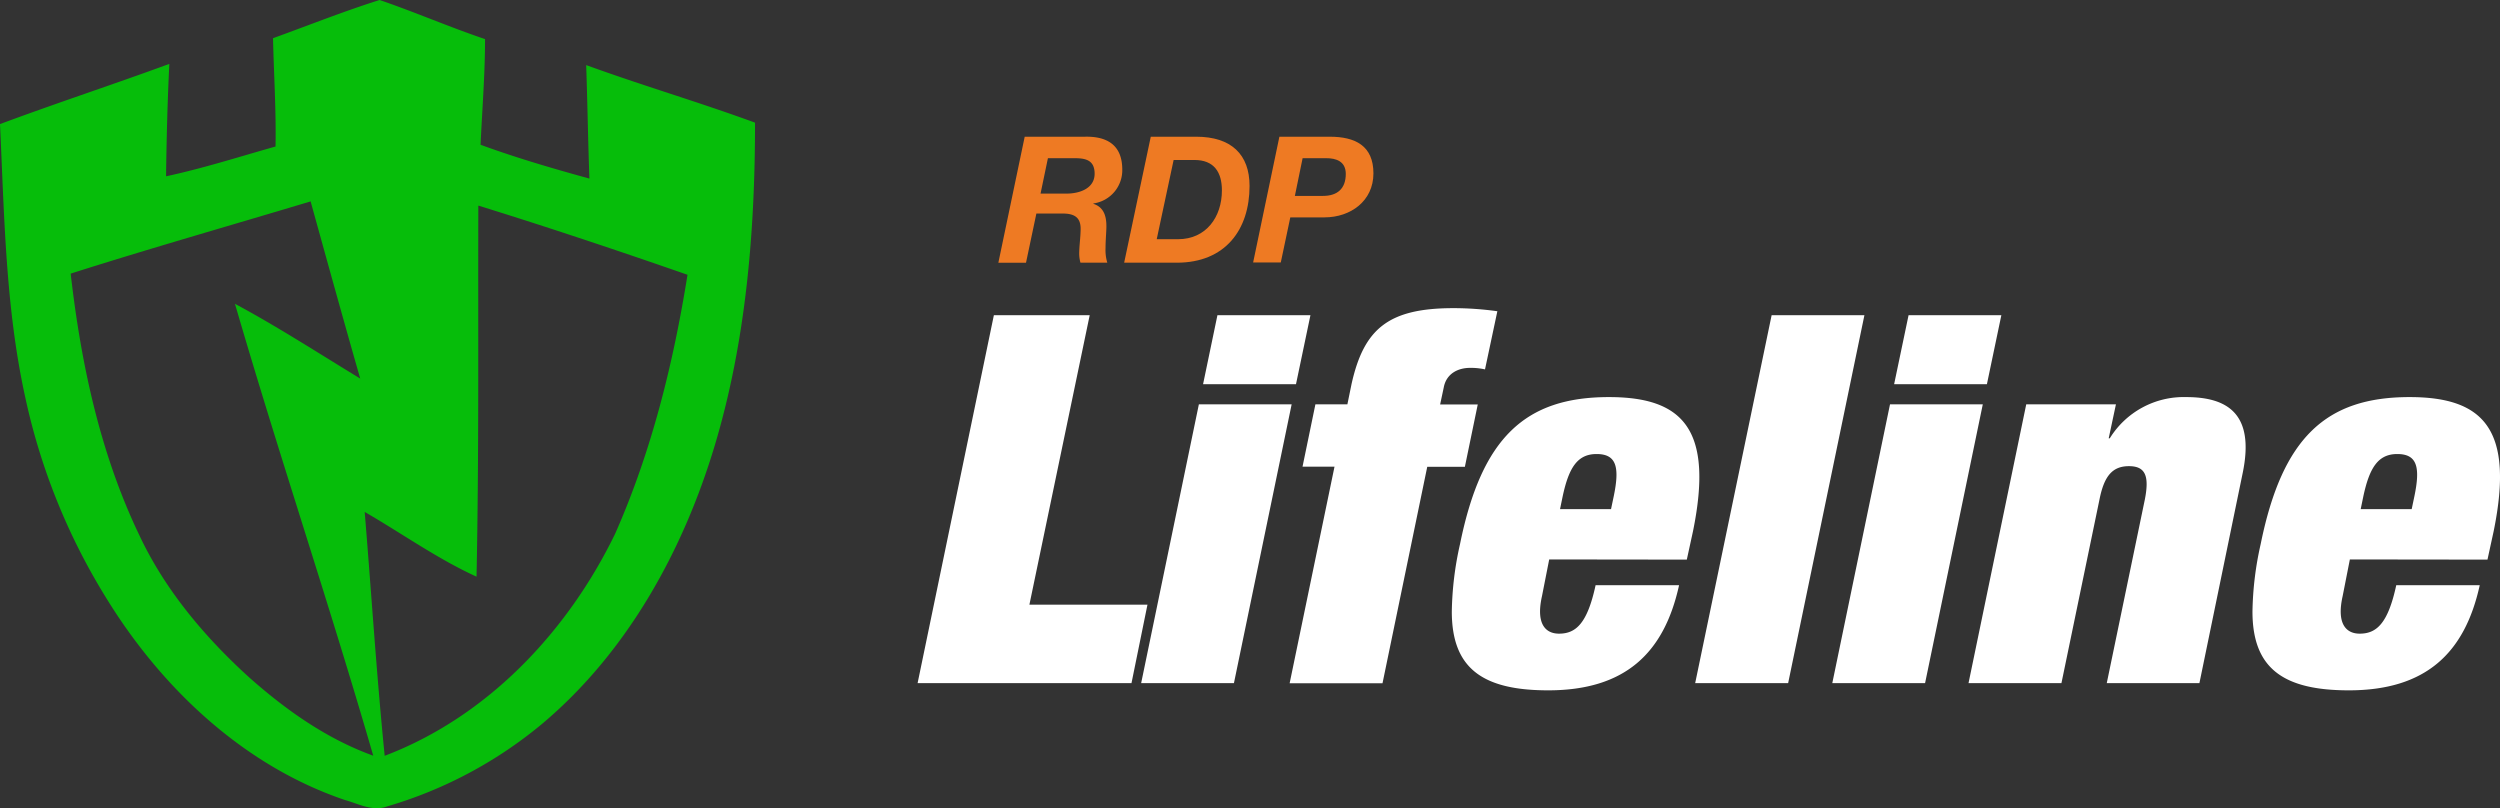
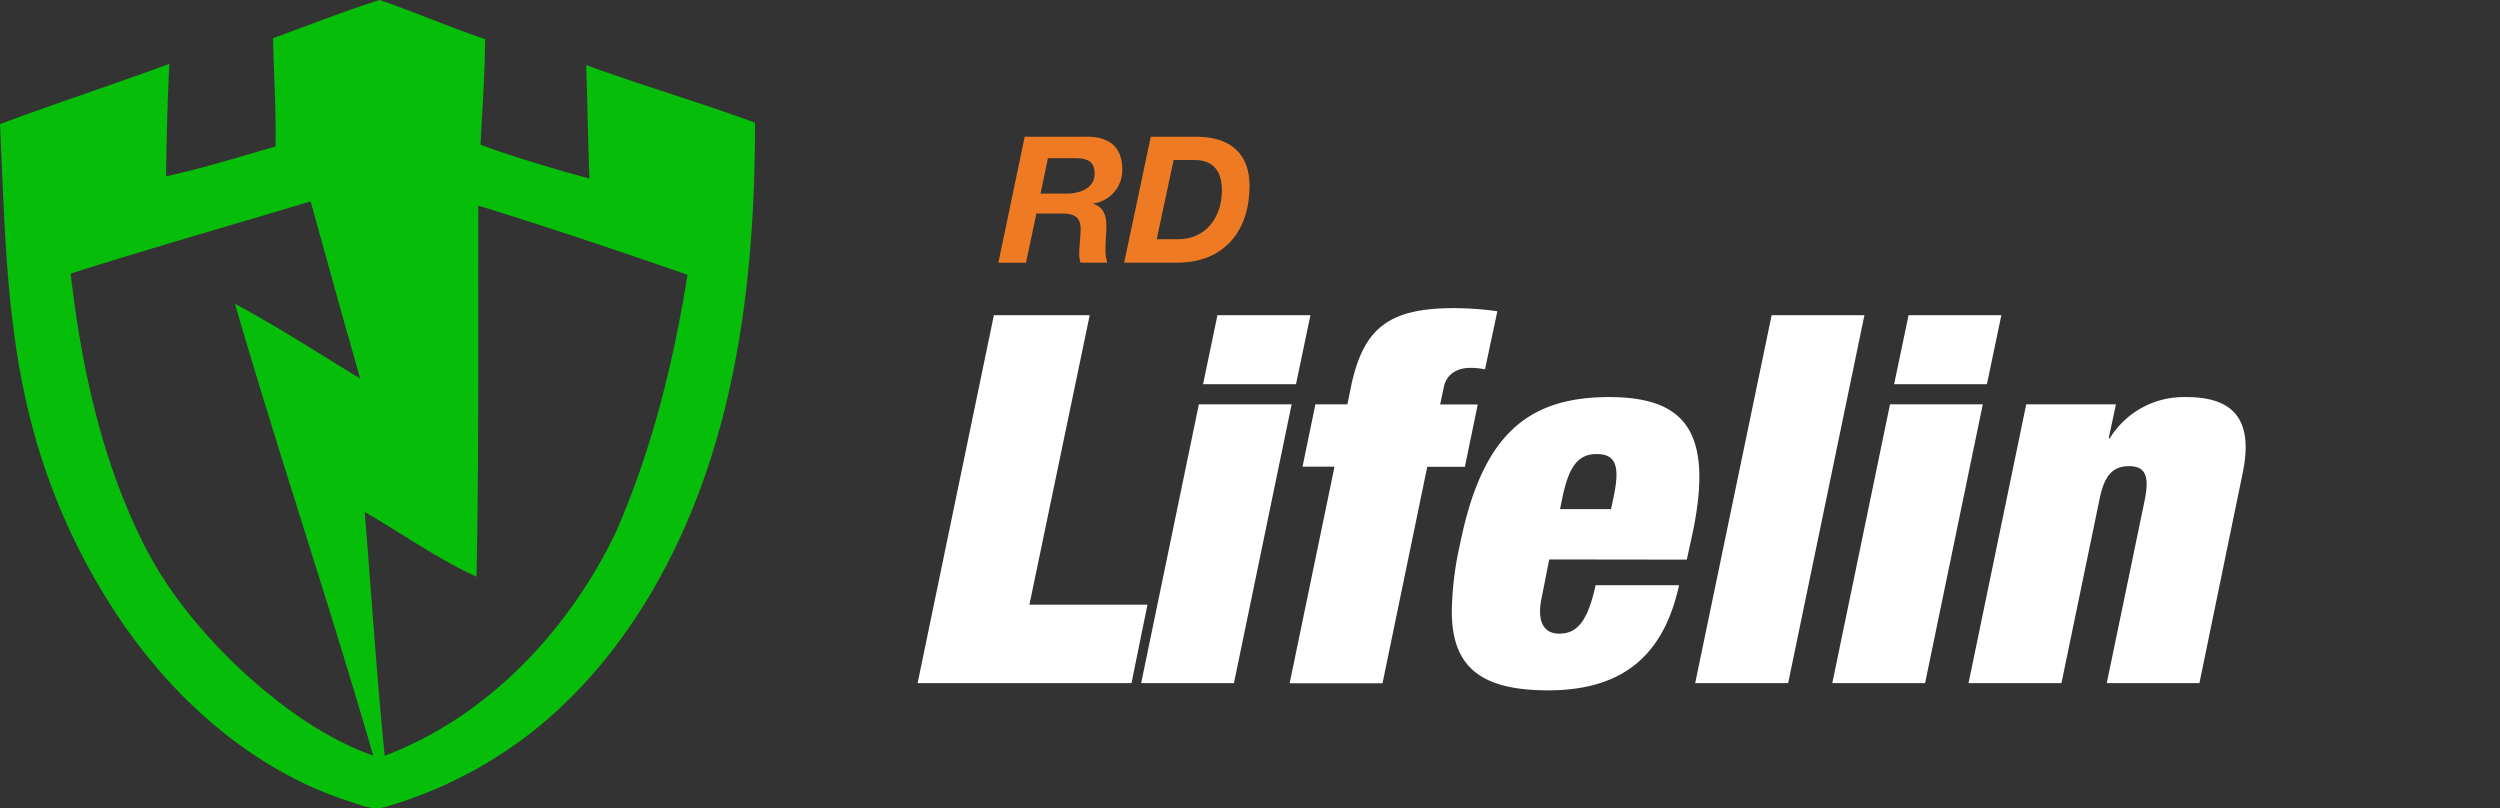
<svg xmlns="http://www.w3.org/2000/svg" id="Layer_1" data-name="Layer 1" viewBox="0 0 558.82 180.66">
  <rect x="0" y="0" width="558.82" height="180.66" fill="#333333" stroke="none" />
  <defs>
    <style>.cls-1{fill:#fff;}.cls-2{fill:#ee7a23;}.cls-3{fill:#06bd0a;}</style>
  </defs>
  <title>rdp-lifeline-white</title>
  <path class="cls-1" d="M239.24,86.29h21.42L247.18,151h26.39L270,168.54H222.19Z" transform="translate(-17.08 -15.84)" />
  <path class="cls-1" d="M285.06,106.22H305.8l-12.9,62.32H272.16Zm4.15-19.93H310l-3.23,15.43H286Z" transform="translate(-17.08 -15.84)" />
  <path class="cls-1" d="M315.38,120.16h-7.15l2.88-13.94h7.15l.92-4.5c2.76-12.44,8.29-17,22.81-17a71.36,71.36,0,0,1,9.79.69l-2.76,13a14.34,14.34,0,0,0-3.35-.34c-2.65,0-5.29,1.26-5.87,4.37l-.81,3.81h8.41l-2.88,13.94h-8.41l-10,48.38H305.35Z" transform="translate(-17.08 -15.84)" />
  <path class="cls-1" d="M363.37,140.89l-1.61,8.18c-1.5,6.68,1.15,8.41,3.8,8.41,3.8,0,6.33-2.3,8.18-10.83H392.4c-3.34,15.21-12.1,23.5-29.26,23.5-14.86,0-21.54-5.07-21.54-17.62a72.77,72.77,0,0,1,1.84-15.09c4.84-23.85,14.63-32.84,33.29-32.84,16.71,0,23.39,7.38,18.78,30l-1.38,6.33Zm14.4-14c1.38-6.57.69-9.56-3.8-9.56-4.27,0-6.22,3-7.61,9.56l-.57,2.76h11.4Z" transform="translate(-17.08 -15.84)" />
  <path class="cls-1" d="M413.09,86.29h20.74l-17.05,82.25H396Z" transform="translate(-17.08 -15.84)" />
  <path class="cls-1" d="M439.55,106.22h20.74l-12.9,62.32H426.65Zm4.15-19.93h20.74l-3.23,15.43H440.47Z" transform="translate(-17.08 -15.84)" />
  <path class="cls-1" d="M470,106.22h20.05l-1.62,7.6h.24a19.42,19.42,0,0,1,17.05-9.22c9.1,0,15.43,3.57,12.67,16.94l-9.68,47H488l8.53-41.13c1-5.18.11-7.37-3.57-7.37s-5.53,2.19-6.57,7.37l-8.52,41.13H457.1Z" transform="translate(-17.08 -15.84)" />
-   <path class="cls-1" d="M542.34,140.89l-1.61,8.18c-1.5,6.68,1.15,8.41,3.8,8.41,3.8,0,6.33-2.3,8.18-10.83h18.66c-3.34,15.21-12.1,23.5-29.26,23.5-14.86,0-21.54-5.07-21.54-17.62a72.77,72.77,0,0,1,1.84-15.09c4.84-23.85,14.63-32.84,33.29-32.84,16.71,0,23.39,7.38,18.78,30l-1.38,6.33Zm14.4-14c1.38-6.57.69-9.56-3.8-9.56-4.26,0-6.22,3-7.61,9.56l-.57,2.76h11.4Z" transform="translate(-17.08 -15.84)" />
  <path class="cls-2" d="M246.13,46.4h13.42c5.08-.12,8.39,1.93,8.39,7.36a7.5,7.5,0,0,1-6.46,7.56v.08c2.32.75,2.91,2.72,2.91,5,0,1.26-.19,3.15-.19,4.88a9.8,9.8,0,0,0,.39,3.27h-6a8,8,0,0,1-.28-1.89c0-1.89.32-3.82.32-5.71,0-2.71-1.66-3.38-4.06-3.38h-5.83l-2.32,11h-6.18Zm3.54,12.72h5.71c3.3,0,6.38-1.3,6.38-4.45s-2.17-3.47-4.57-3.47h-5.87Z" transform="translate(-17.08 -15.84)" />
  <path class="cls-2" d="M274.31,46.4h10.15c7.88,0,11.93,4,11.93,11,0,9.8-5.43,17.16-16.26,17.16H268.36Zm1.33,22.91h4.77c6.3,0,9.8-5,9.8-10.9,0-4.06-1.73-6.81-6.14-6.81h-4.65Z" transform="translate(-17.08 -15.84)" />
-   <path class="cls-2" d="M303.06,46.4h11.26c5.67,0,9.76,2,9.76,8.19s-5.12,9.84-10.94,9.84H305.5l-2.13,10.08h-6.18Zm3.46,13.23h6.3c3.15,0,5.08-1.58,5.08-4.92,0-2.84-2.21-3.51-4.37-3.51h-5.28Z" transform="translate(-17.08 -15.84)" />
  <path class="cls-3" d="M78.11,24.38c7.93-2.87,15.77-6,23.82-8.54,7.93,2.71,15.62,6.06,23.57,8.74,0,7.88-.64,15.74-1,23.62,8,2.93,16.14,5.3,24.33,7.56-.31-8.46-.43-16.91-.72-25.37,12.49,4.55,25.26,8.29,37.74,12.87,0,24.27-2,48.8-9,72.15s-19.42,46-38.32,62a96.42,96.42,0,0,1-35,18.71c-3.16,1.16-6.3-.61-9.3-1.44C71.48,187,53.05,169.53,40.64,149.21a141.65,141.65,0,0,1-17.93-44.63c-4.4-20-4.66-40.61-5.63-61,12.55-4.68,25.28-8.84,37.85-13.46-.41,8.37-.62,16.75-.73,25.13,8.27-1.78,16.34-4.36,24.47-6.66.15-8.07-.38-16.13-.56-24.2M32.88,77c2.28,20,6.56,40.16,15.33,58.44,5.72,12.21,14.55,22.7,24.47,31.73,8.23,7.32,17.4,13.83,27.83,17.59C90.75,151,79.44,117.58,69.6,83.75c9.58,5.14,18.7,11.06,28,16.71-3.78-13.18-7.43-26.39-11.09-39.6C68.61,66.24,50.65,71.34,32.88,77M124,61.8c-.08,27.65.16,55.3-.4,82.94-8.77-4-16.67-9.66-25-14.47,1.5,18.17,2.65,36.37,4.47,54.51,23-8.73,40.94-27.82,51.52-49.65,8.13-18.38,13-38.07,16.17-57.87-15.5-5.39-31.07-10.6-46.74-15.46Z" transform="translate(-17.08 -15.84)" />
</svg>